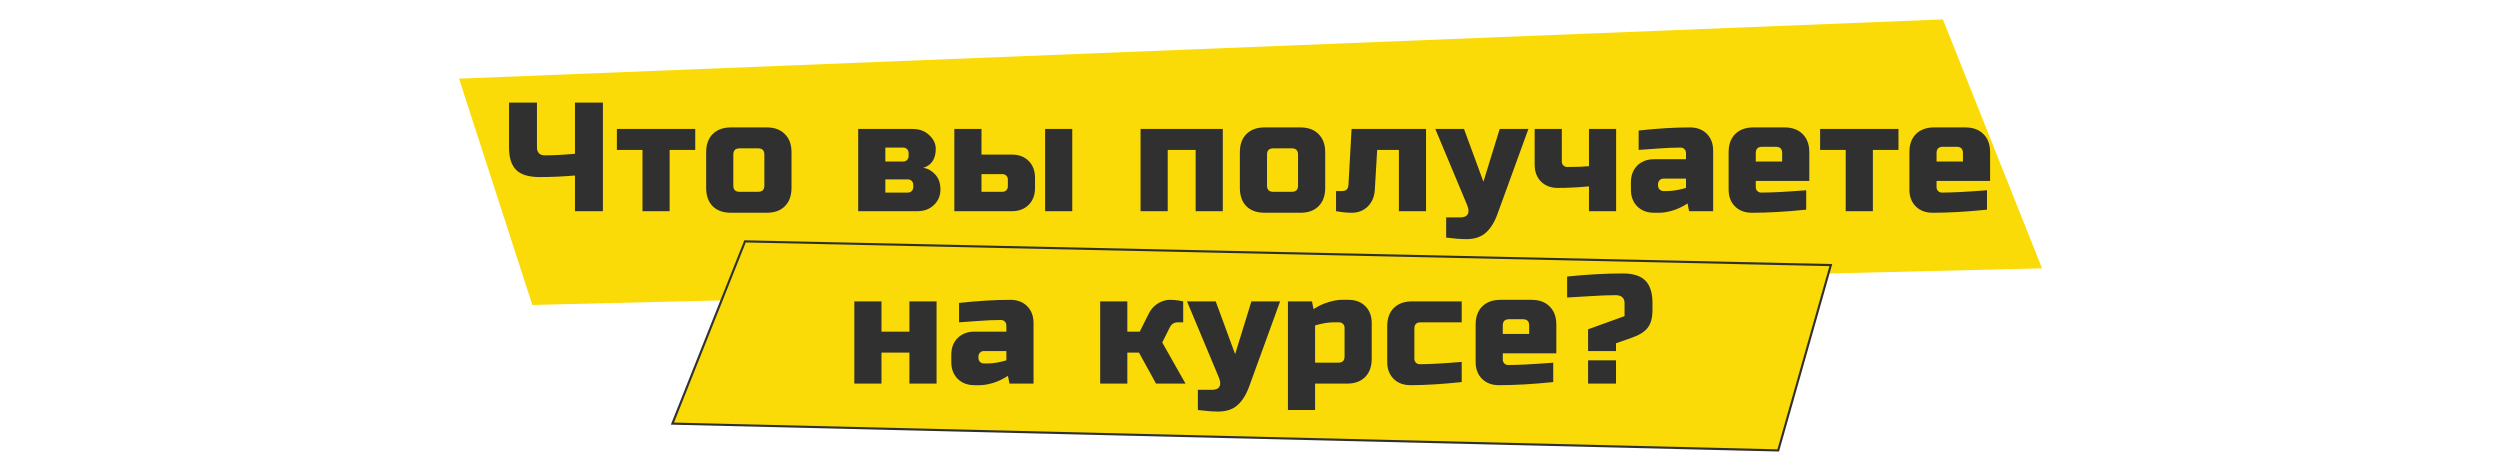
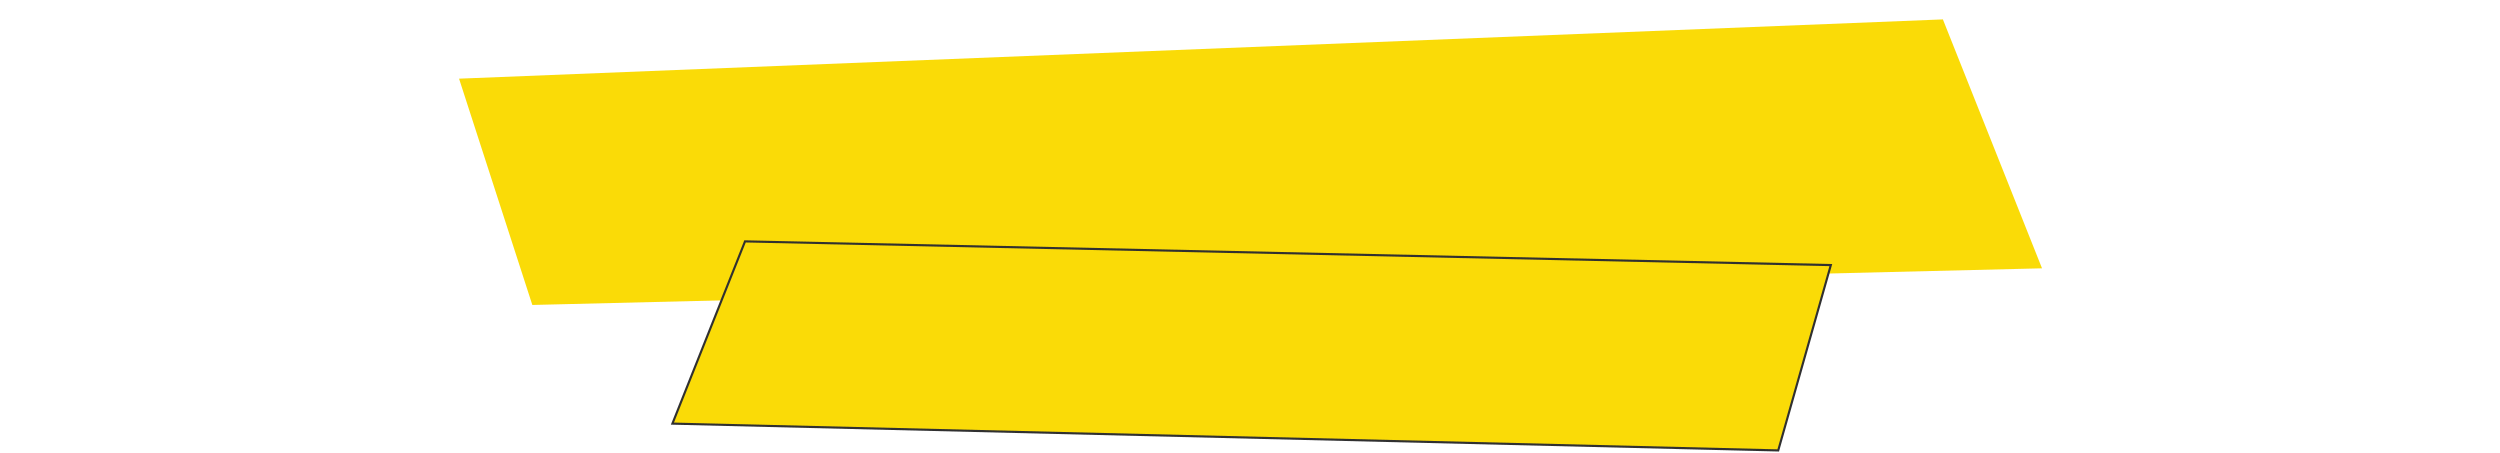
<svg xmlns="http://www.w3.org/2000/svg" width="1160" height="210" viewBox="0 0 1160 210" fill="none">
  <path d="M901.5 9L947.5 124.5L247 141.5L213 36.5L901.5 9Z" fill="#FADB07" />
  <path d="M345.694 112L312 196.555L825.096 209L849.5 123L345.694 112Z" fill="#FADB07" stroke="#303030" />
-   <path d="M266.788 81.44C261.028 81.92 255.58 82.16 250.444 82.16C245.356 82.16 241.708 81.056 239.5 78.848C237.292 76.64 236.188 73.184 236.188 68.48V47.6H249.148V68.48C249.148 69.584 249.46 70.472 250.084 71.144C250.756 71.768 251.644 72.08 252.748 72.08C256.684 72.08 261.364 71.84 266.788 71.36V47.6H279.748V98H266.788V81.44ZM310.714 69.56V98H298.114V69.56H286.234V59.84H322.594V69.56H310.714ZM367.262 87.2C367.262 90.8 366.23 93.632 364.166 95.696C362.15 97.712 359.342 98.72 355.742 98.72H339.182C335.582 98.72 332.75 97.712 330.686 95.696C328.67 93.632 327.662 90.8 327.662 87.2V70.64C327.662 67.04 328.67 64.232 330.686 62.216C332.75 60.152 335.582 59.12 339.182 59.12H355.742C359.342 59.12 362.15 60.152 364.166 62.216C366.23 64.232 367.262 67.04 367.262 70.64V87.2ZM354.662 71.72C354.662 69.8 353.702 68.84 351.782 68.84H343.142C341.222 68.84 340.262 69.8 340.262 71.72V86.12C340.262 88.04 341.222 89 343.142 89H351.782C353.702 89 354.662 88.04 354.662 86.12V71.72ZM425.559 98H398.199V59.84H423.399C426.615 59.84 429.207 60.8 431.175 62.72C433.191 64.592 434.199 66.704 434.199 69.056C434.199 71.408 433.695 73.328 432.687 74.816C431.679 76.304 430.263 77.312 428.439 77.84C430.599 78.224 432.447 79.28 433.983 81.008C435.567 82.736 436.359 85.04 436.359 87.92C436.359 90.8 435.351 93.2 433.335 95.12C431.367 97.04 428.775 98 425.559 98ZM423.759 85.76C423.759 85.04 423.519 84.44 423.039 83.96C422.559 83.48 421.959 83.24 421.239 83.24H410.799V89.36H421.239C421.959 89.36 422.559 89.12 423.039 88.64C423.519 88.16 423.759 87.56 423.759 86.84V85.76ZM421.599 71C421.599 70.28 421.359 69.68 420.879 69.2C420.399 68.72 419.799 68.48 419.079 68.48H410.799V74.96H419.079C419.799 74.96 420.399 74.72 420.879 74.24C421.359 73.76 421.599 73.16 421.599 72.44V71ZM442.811 98V59.84H455.411V71.72H469.451C472.715 71.72 475.331 72.704 477.299 74.672C479.267 76.64 480.251 79.256 480.251 82.52V87.2C480.251 90.464 479.267 93.08 477.299 95.048C475.331 97.016 472.715 98 469.451 98H442.811ZM465.131 89C465.851 89 466.451 88.76 466.931 88.28C467.411 87.8 467.651 87.2 467.651 86.48V83.312C467.651 82.592 467.411 81.992 466.931 81.512C466.451 81.032 465.851 80.792 465.131 80.792H455.411V89H465.131ZM497.531 98H484.931V59.84H497.531V98ZM567.383 59.84V98H554.782V69.56H541.822V98H529.222V59.84H567.383ZM614.894 87.2C614.894 90.8 613.862 93.632 611.798 95.696C609.782 97.712 606.974 98.72 603.374 98.72H586.814C583.214 98.72 580.382 97.712 578.318 95.696C576.302 93.632 575.294 90.8 575.294 87.2V70.64C575.294 67.04 576.302 64.232 578.318 62.216C580.382 60.152 583.214 59.12 586.814 59.12H603.374C606.974 59.12 609.782 60.152 611.798 62.216C613.862 64.232 614.894 67.04 614.894 70.64V87.2ZM602.294 71.72C602.294 69.8 601.334 68.84 599.414 68.84H590.774C588.854 68.84 587.894 69.8 587.894 71.72V86.12C587.894 88.04 588.854 89 590.774 89H599.414C601.334 89 602.294 88.04 602.294 86.12V71.72ZM627.126 98.72C625.062 98.72 622.662 98.48 619.926 98V88.64H622.806C624.63 88.64 625.59 87.68 625.686 85.76L627.126 59.84H661.686V98H649.086V69.56H639.006L637.926 87.92C637.734 91.184 636.654 93.8 634.686 95.768C632.718 97.736 630.198 98.72 627.126 98.72ZM680.38 110.96C677.836 110.96 674.716 110.72 671.02 110.24V100.88H677.5C679.324 100.88 680.5 100.376 681.028 99.368C681.604 98.36 681.508 96.944 680.74 95.12L665.98 59.84H679.3L688.3 84.32L695.86 59.84H709.18L694.78 99.44C693.388 103.232 691.588 106.088 689.38 108.008C687.172 109.976 684.172 110.96 680.38 110.96ZM727.203 77.48C731.283 77.48 734.643 77.36 737.283 77.12V59.84H749.883V98H737.283V86.48C732.147 86.96 727.347 87.2 722.883 87.2C719.619 87.2 717.003 86.216 715.035 84.248C713.067 82.28 712.083 79.664 712.083 76.4V59.84H724.683V74.96C724.683 75.68 724.923 76.28 725.403 76.76C725.883 77.24 726.483 77.48 727.203 77.48ZM773.66 88.64C776.204 88.64 779.084 88.16 782.3 87.2V82.88H771.86C771.14 82.88 770.54 83.12 770.06 83.6C769.58 84.08 769.34 84.68 769.34 85.4V86.12C769.34 86.84 769.58 87.44 770.06 87.92C770.54 88.4 771.14 88.64 771.86 88.64H773.66ZM760.34 60.56C769.124 59.6 777.044 59.12 784.1 59.12C787.364 59.12 789.98 60.104 791.948 62.072C793.916 64.04 794.9 66.656 794.9 69.92V98H783.74L783.02 94.4C780.764 95.888 778.436 96.992 776.036 97.712C773.684 98.384 771.692 98.72 770.06 98.72H767.54C764.276 98.72 761.66 97.736 759.692 95.768C757.724 93.8 756.74 91.184 756.74 87.92V84.68C756.74 81.416 757.724 78.8 759.692 76.832C761.66 74.864 764.276 73.88 767.54 73.88H782.3V71C782.3 70.28 782.06 69.68 781.58 69.2C781.1 68.72 780.5 68.48 779.78 68.48C776.66 68.48 773.204 68.624 769.412 68.912C765.668 69.2 762.644 69.416 760.34 69.56V60.56ZM817.56 68.12C815.64 68.12 814.68 69.08 814.68 71V74.96H826.92V71C826.92 69.08 825.96 68.12 824.04 68.12H817.56ZM838.08 97.28C828.816 98.24 820.416 98.72 812.88 98.72C809.616 98.72 807 97.736 805.032 95.768C803.064 93.8 802.08 91.184 802.08 87.92V70.64C802.08 67.04 803.088 64.232 805.104 62.216C807.168 60.152 810 59.12 813.6 59.12H828C831.6 59.12 834.408 60.152 836.424 62.216C838.488 64.232 839.52 67.04 839.52 70.64V83.96H814.68V86.84C814.68 87.56 814.92 88.16 815.4 88.64C815.88 89.12 816.48 89.36 817.2 89.36C821.952 89.36 828.912 89 838.08 88.28V97.28ZM869.012 69.56V98H856.412V69.56H844.532V59.84H880.892V69.56H869.012ZM901.44 68.12C899.52 68.12 898.56 69.08 898.56 71V74.96H910.8V71C910.8 69.08 909.84 68.12 907.92 68.12H901.44ZM921.96 97.28C912.696 98.24 904.296 98.72 896.76 98.72C893.496 98.72 890.88 97.736 888.912 95.768C886.944 93.8 885.96 91.184 885.96 87.92V70.64C885.96 67.04 886.968 64.232 888.984 62.216C891.048 60.152 893.88 59.12 897.48 59.12H911.88C915.48 59.12 918.288 60.152 920.304 62.216C922.368 64.232 923.4 67.04 923.4 70.64V83.96H898.56V86.84C898.56 87.56 898.8 88.16 899.28 88.64C899.76 89.12 900.36 89.36 901.08 89.36C905.832 89.36 912.792 89 921.96 88.28V97.28ZM421.966 153.88V139.84H434.566V178H421.966V163.6H409.006V178H396.406V139.84H409.006V153.88H421.966ZM458.318 168.64C460.862 168.64 463.742 168.16 466.958 167.2V162.88H456.518C455.798 162.88 455.198 163.12 454.718 163.6C454.238 164.08 453.998 164.68 453.998 165.4V166.12C453.998 166.84 454.238 167.44 454.718 167.92C455.198 168.4 455.798 168.64 456.518 168.64H458.318ZM444.998 140.56C453.782 139.6 461.702 139.12 468.758 139.12C472.022 139.12 474.638 140.104 476.606 142.072C478.574 144.04 479.558 146.656 479.558 149.92V178H468.398L467.678 174.4C465.422 175.888 463.094 176.992 460.694 177.712C458.342 178.384 456.35 178.72 454.718 178.72H452.198C448.934 178.72 446.318 177.736 444.35 175.768C442.382 173.8 441.398 171.184 441.398 167.92V164.68C441.398 161.416 442.382 158.8 444.35 156.832C446.318 154.864 448.934 153.88 452.198 153.88H466.958V151C466.958 150.28 466.718 149.68 466.238 149.2C465.758 148.72 465.158 148.48 464.438 148.48C461.318 148.48 457.862 148.624 454.07 148.912C450.326 149.2 447.302 149.416 444.998 149.56V140.56ZM528.484 163.6H523.084V178H510.484V139.84H523.084V153.88H528.844L532.804 145.96C534.244 142.888 536.5 140.8 539.572 139.696C540.676 139.312 541.732 139.12 542.74 139.12C544.372 139.12 545.86 139.24 547.204 139.48L549.004 139.84V149.56H546.484C544.852 149.56 543.652 150.28 542.884 151.72L539.284 158.92L550.084 178H536.404L528.484 163.6ZM565.176 190.96C562.632 190.96 559.512 190.72 555.816 190.24V180.88H562.296C564.12 180.88 565.296 180.376 565.824 179.368C566.4 178.36 566.304 176.944 565.536 175.12L550.776 139.84H564.096L573.096 164.32L580.656 139.84H593.976L579.576 179.44C578.184 183.232 576.384 186.088 574.176 188.008C571.968 189.976 568.968 190.96 565.176 190.96ZM618.839 149.56C616.295 149.56 613.415 150.04 610.199 151V168.28H620.999C622.919 168.28 623.879 167.32 623.879 165.4V152.08C623.879 151.36 623.639 150.76 623.159 150.28C622.679 149.8 622.079 149.56 621.359 149.56H618.839ZM610.199 178V190.24H597.599V139.84H608.759L609.479 143.44C611.735 141.952 614.039 140.872 616.391 140.2C618.791 139.48 620.807 139.12 622.439 139.12H625.679C628.943 139.12 631.559 140.104 633.527 142.072C635.495 144.04 636.479 146.656 636.479 149.92V166.48C636.479 170.08 635.447 172.912 633.383 174.976C631.367 176.992 628.559 178 624.959 178H610.199ZM678.23 177.28C669.254 178.24 661.334 178.72 654.47 178.72C651.206 178.72 648.59 177.736 646.622 175.768C644.654 173.8 643.67 171.184 643.67 167.92V151.36C643.67 147.76 644.678 144.952 646.694 142.936C648.758 140.872 651.59 139.84 655.19 139.84H678.23V149.56H659.15C657.23 149.56 656.27 150.52 656.27 152.44V166.48C656.27 167.2 656.51 167.8 656.99 168.28C657.47 168.76 658.07 169 658.79 169C663.11 169 669.59 168.64 678.23 167.92V177.28ZM700.176 148.12C698.256 148.12 697.296 149.08 697.296 151V154.96H709.536V151C709.536 149.08 708.576 148.12 706.656 148.12H700.176ZM720.696 177.28C711.432 178.24 703.032 178.72 695.496 178.72C692.232 178.72 689.616 177.736 687.648 175.768C685.68 173.8 684.696 171.184 684.696 167.92V150.64C684.696 147.04 685.704 144.232 687.72 142.216C689.784 140.152 692.616 139.12 696.216 139.12H710.616C714.216 139.12 717.024 140.152 719.04 142.216C721.104 144.232 722.136 147.04 722.136 150.64V163.96H697.296V166.84C697.296 167.56 697.536 168.16 698.016 168.64C698.496 169.12 699.096 169.36 699.816 169.36C704.568 169.36 711.528 169 720.696 168.28V177.28ZM727.148 128.32C736.412 127.36 745.052 126.88 753.068 126.88C757.772 126.88 761.228 127.984 763.436 130.192C765.644 132.4 766.748 135.856 766.748 140.56V143.8C766.748 147.4 766.028 150.136 764.588 152.008C763.148 153.928 760.628 155.512 757.028 156.76L749.828 159.28V162.88H736.868V152.8L753.788 146.68V140.56C753.788 139.456 753.452 138.592 752.78 137.968C752.156 137.296 751.052 136.96 749.468 136.96C746.588 136.96 742.844 137.104 738.236 137.392C733.676 137.68 729.98 137.896 727.148 138.04V128.32ZM736.868 167.2H749.828V178H736.868V167.2Z" fill="#303030" />
</svg>